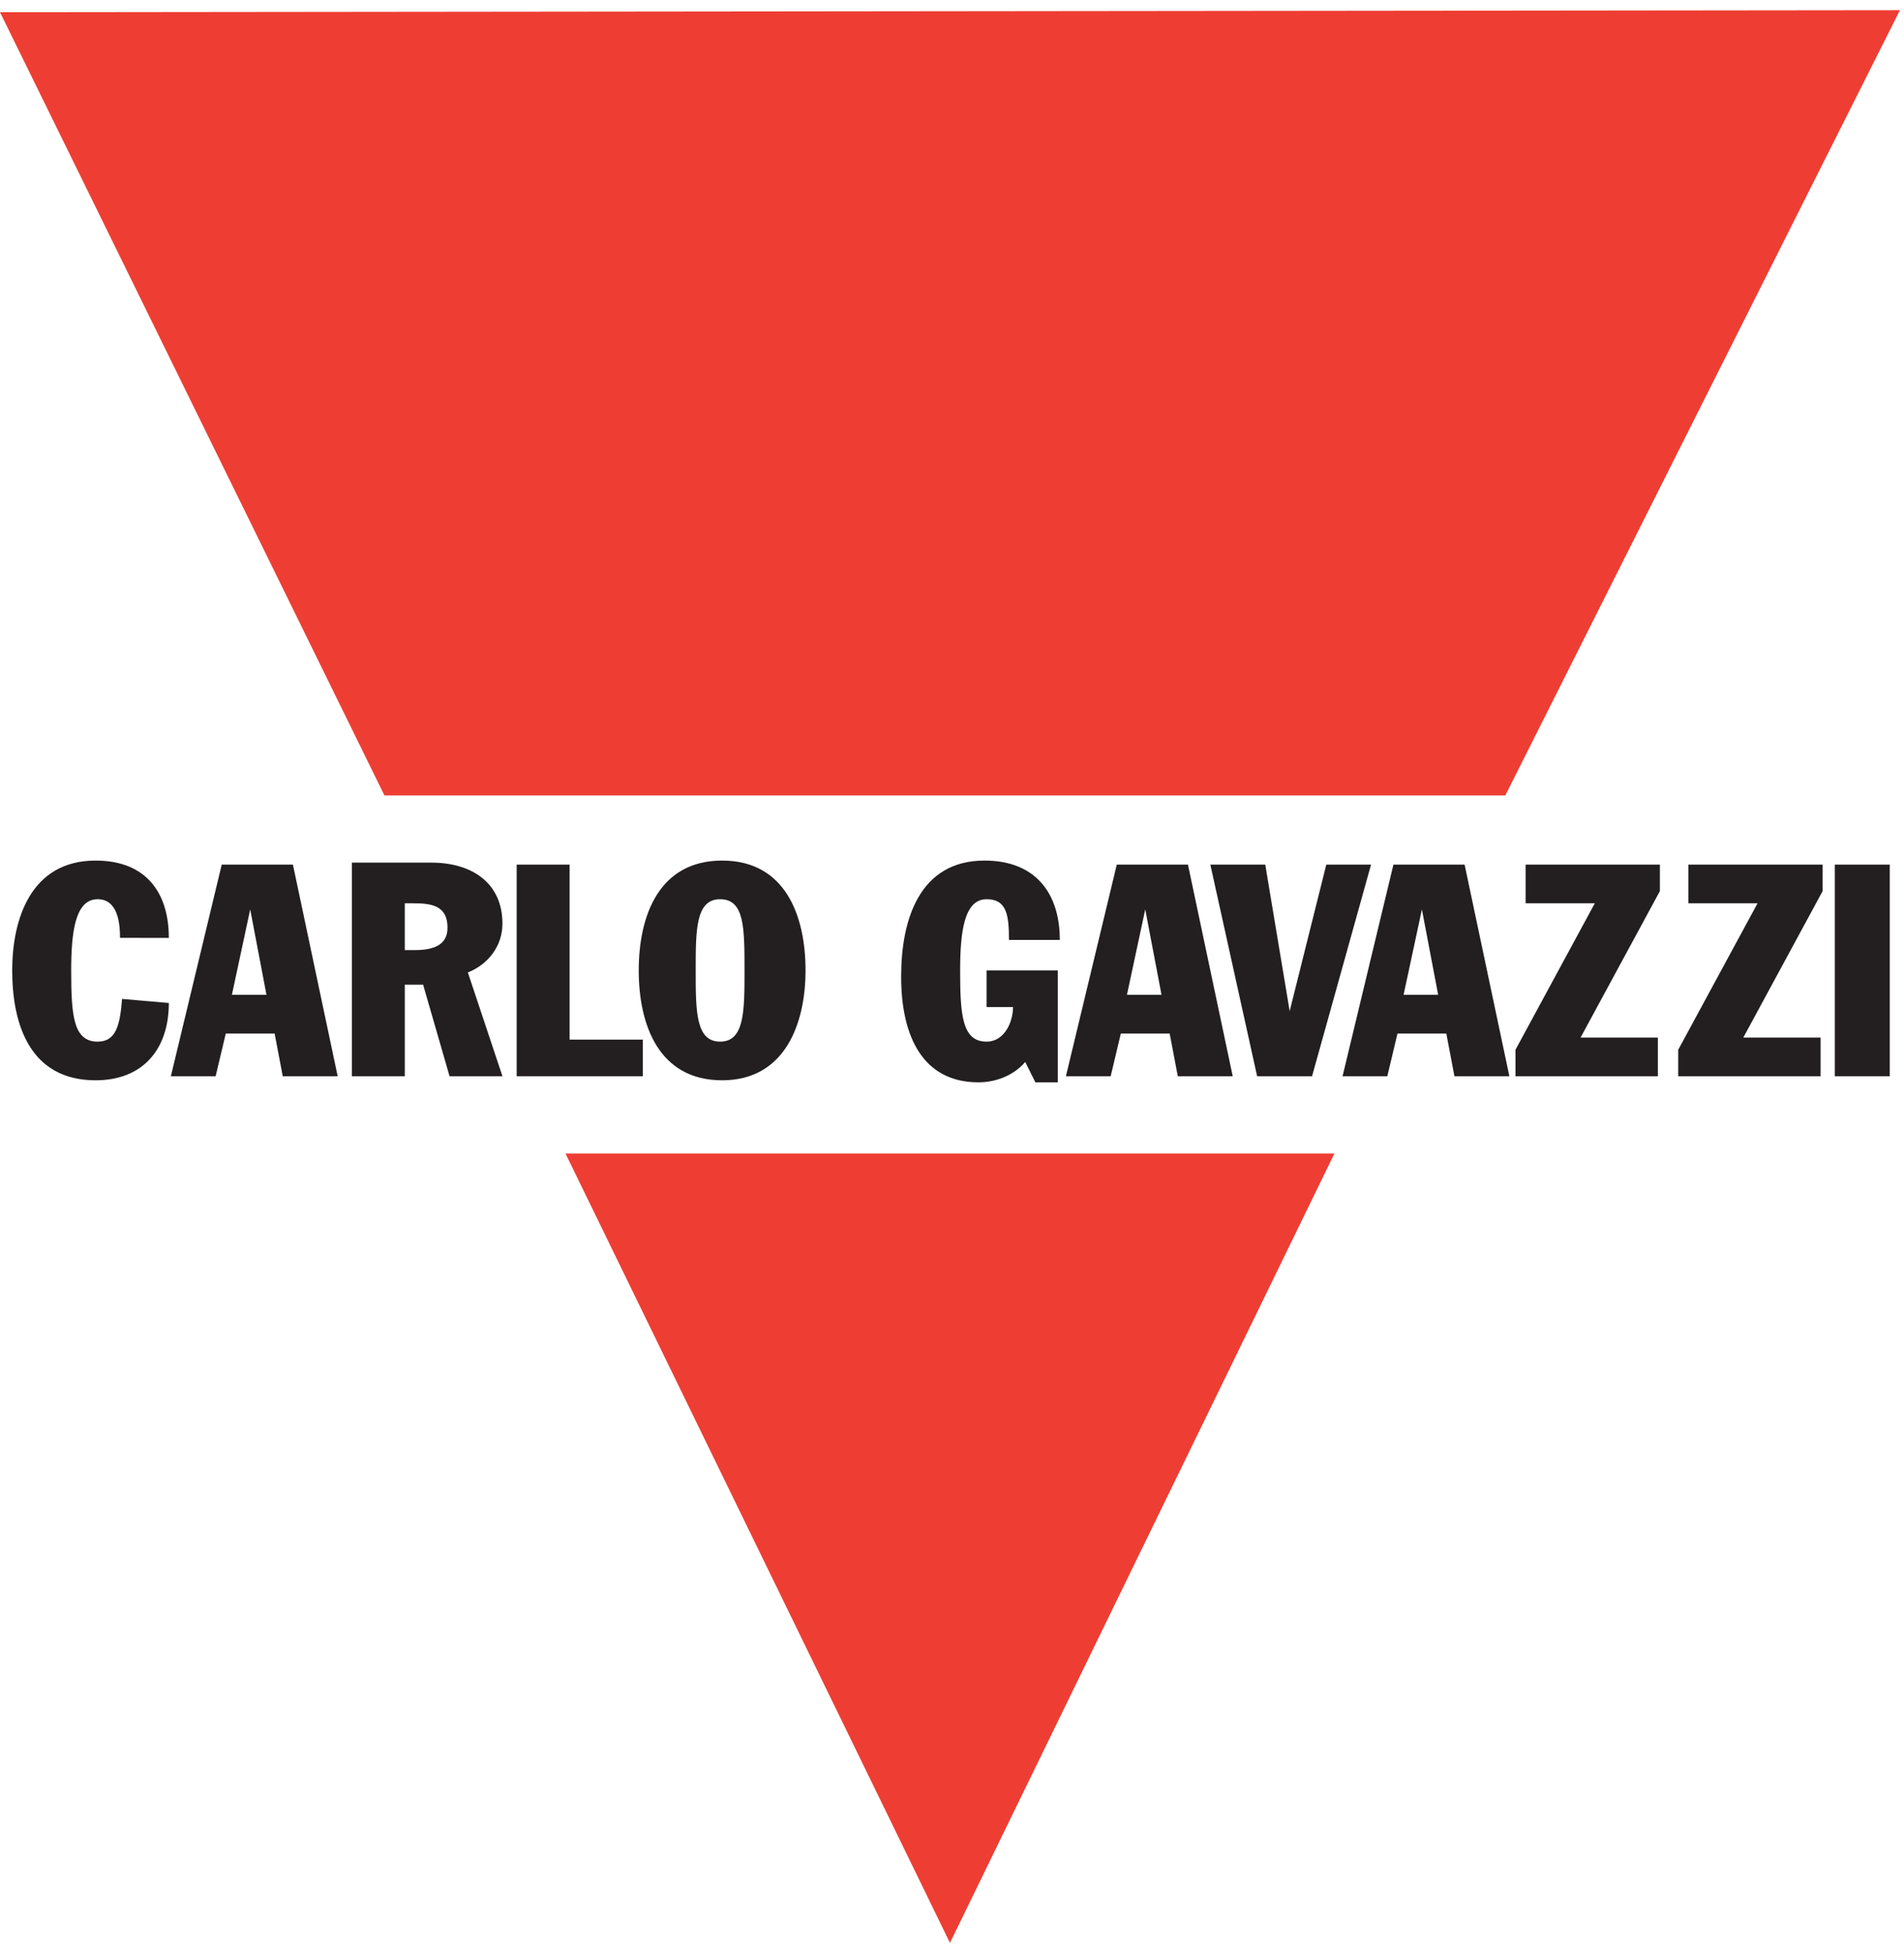
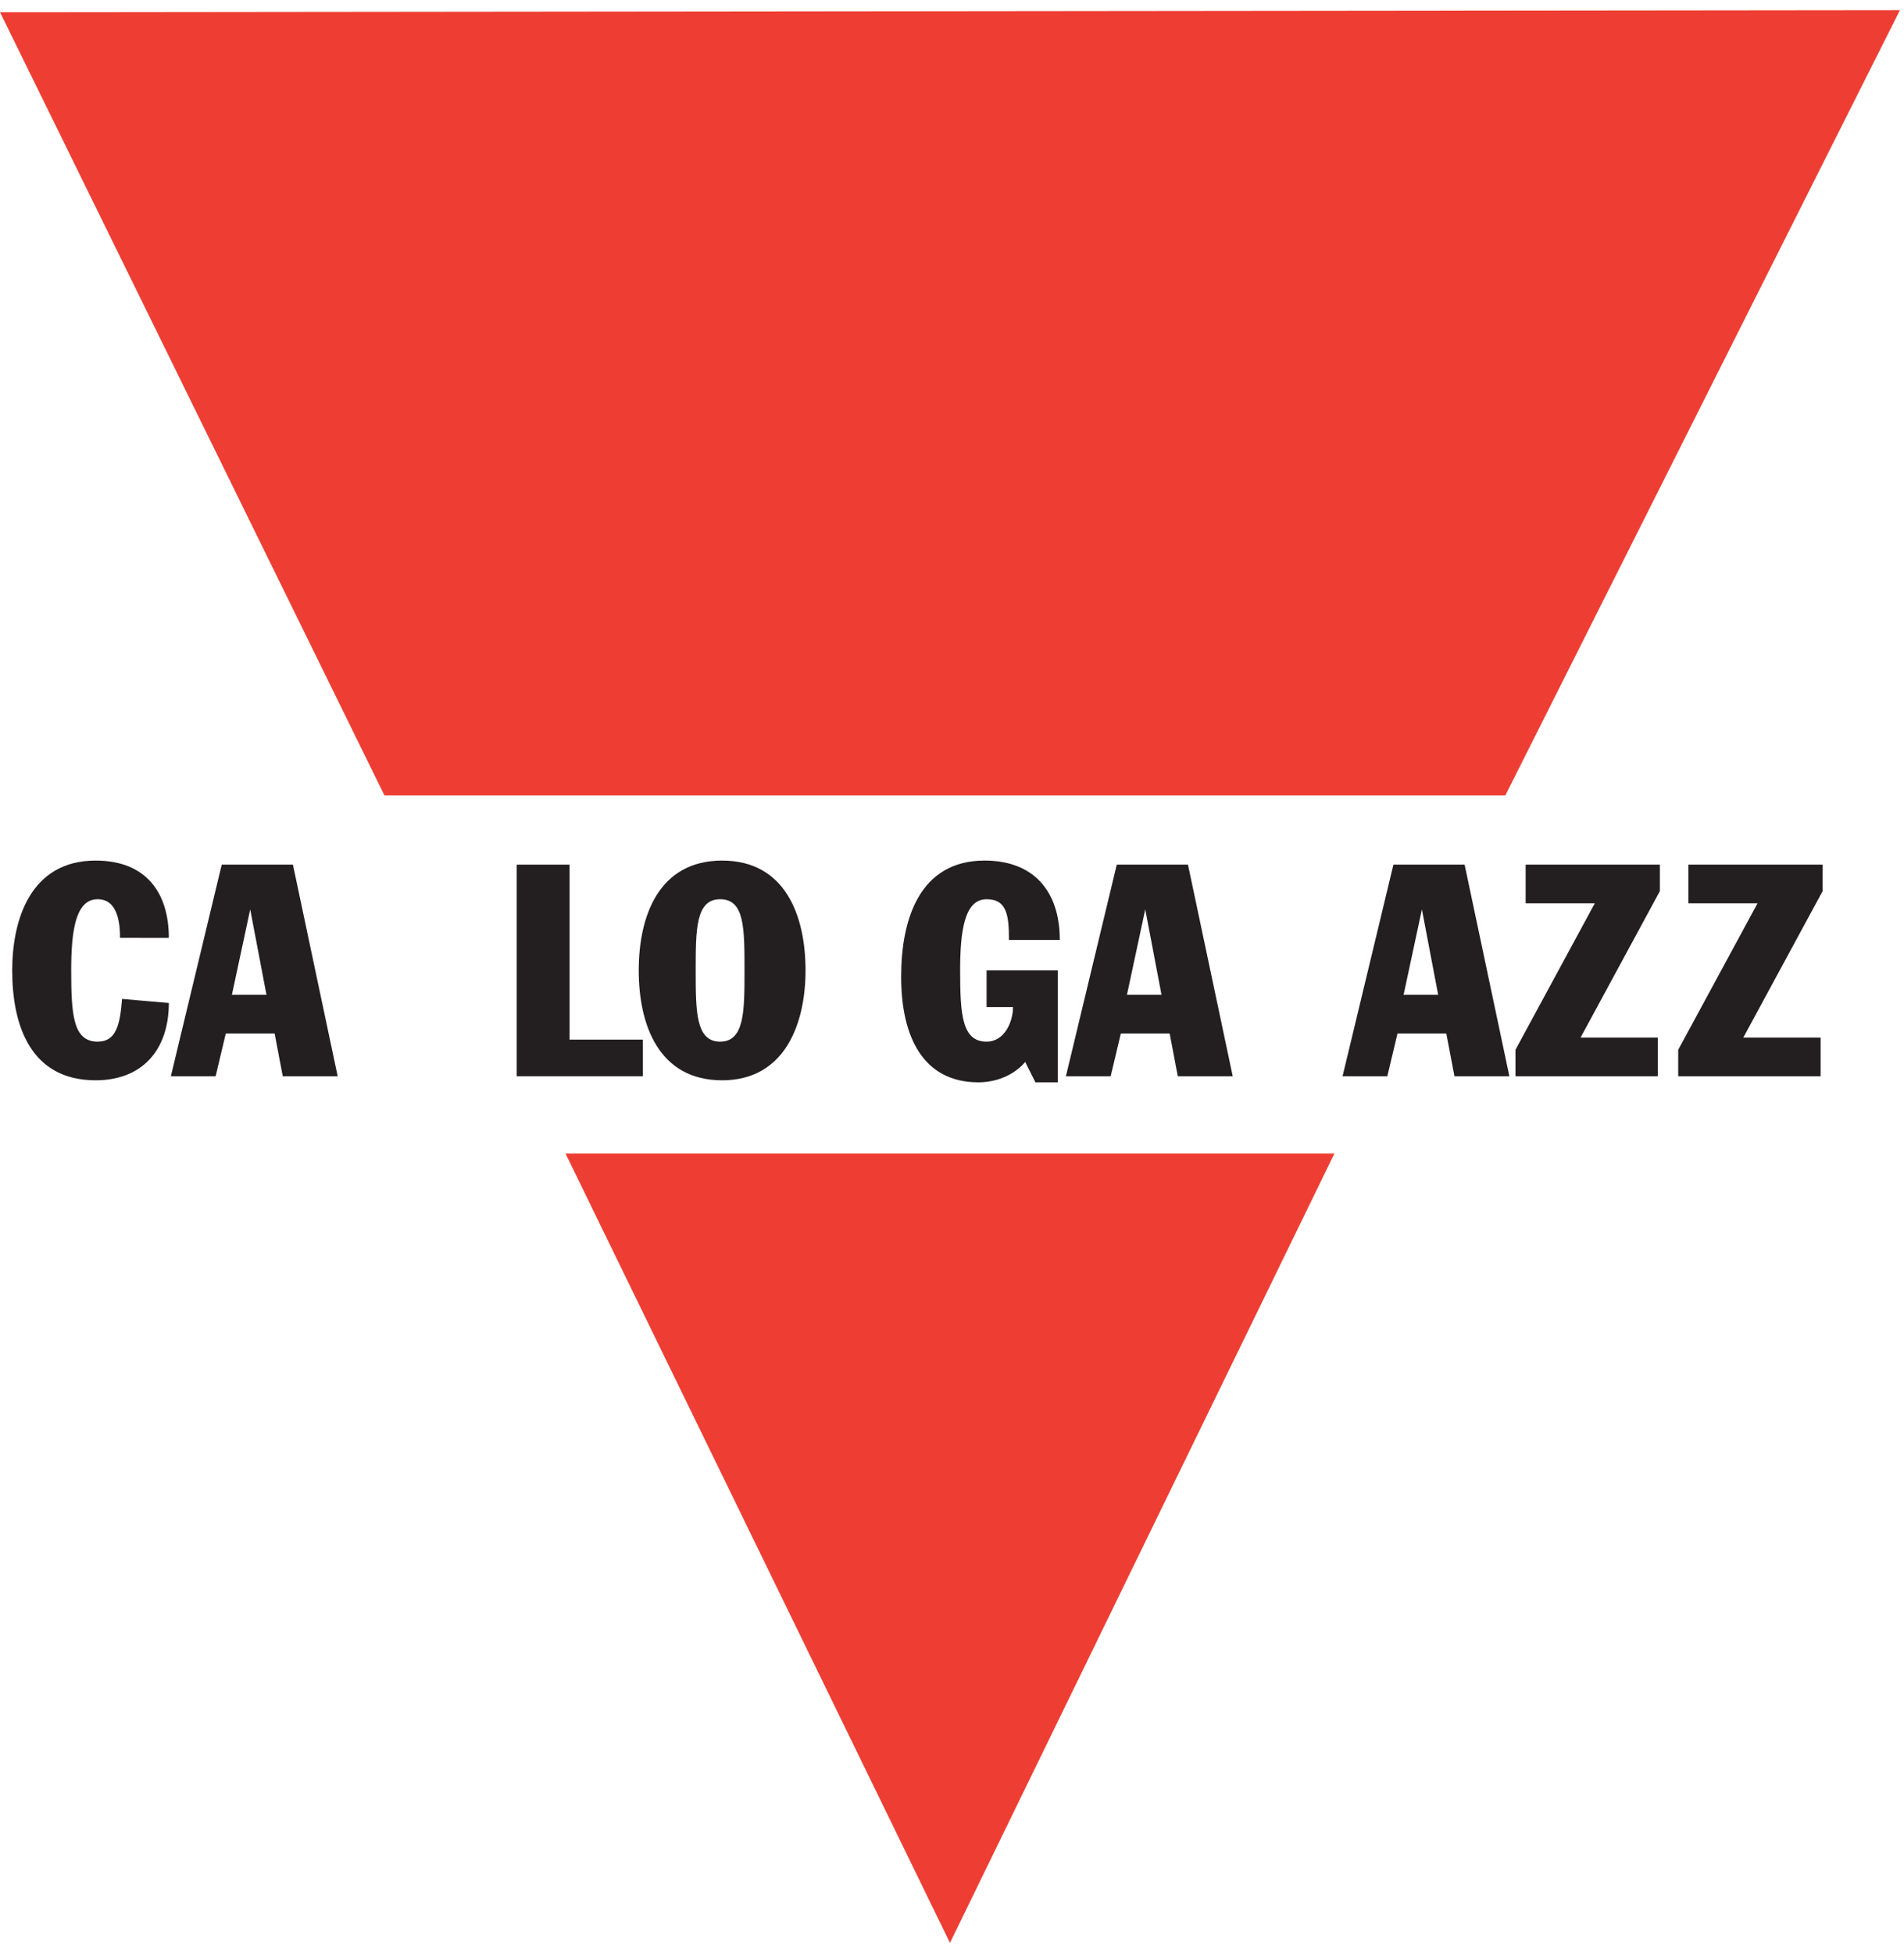
<svg xmlns="http://www.w3.org/2000/svg" id="Layer_1" style="enable-background:new 0 0 93.6 96;" version="1.1" viewBox="0 0 93.6 96" x="0px" xml:space="preserve" y="0px">
  <style type="text/css">
	.st0{fill:#EE3E33;}
	.st1{fill:#231F20;}
	.st2{fill-rule:evenodd;clip-rule:evenodd;fill:#231F20;}
</style>
  <g>
    <polygon class="st0" points="65.6,56.7 46.7,95.5 27.8,56.7 65.6,56.7  " />
    <polygon class="st0" points="18.9,39.1 0,0.6 93.4,0.5 74,39.1 18.9,39.1  " />
    <path class="st1" d="M8.3,46.1c0-2.2-1.1-3.8-3.6-3.8c-3.2,0-4.1,2.9-4.1,5.4c0,2.7,0.9,5.4,4.1,5.4c2.3,0,3.6-1.5,3.6-3.8L6,49.1   c-0.1,1.3-0.3,2.1-1.2,2.1c-1.2,0-1.3-1.3-1.3-3.5c0-1.9,0.2-3.5,1.3-3.5c1,0,1.1,1.2,1.1,1.9H8.3L8.3,46.1z" />
    <path class="st2" d="M8.4,52.9h2.2l0.5-2.1h2.4l0.4,2.1h2.7l-2.2-10.4h-3.5L8.4,52.9L8.4,52.9z M12.3,44.7L12.3,44.7l0.8,4.2h-1.7   L12.3,44.7L12.3,44.7z" />
-     <path class="st2" d="M17.3,52.9h2.6v-4.5h0.9l1.3,4.5h2.6L23,47.8c1-0.4,1.7-1.3,1.7-2.4c0-2-1.5-3-3.5-3h-3.9V52.9L17.3,52.9z    M19.9,44.4h0.4c0.9,0,1.7,0.1,1.7,1.2c0,0.8-0.6,1.1-1.6,1.1h-0.5V44.4L19.9,44.4z" />
    <polygon class="st1" points="25.4,52.9 31.6,52.9 31.6,51.1 28,51.1 28,42.5 25.4,42.5 25.4,52.9  " />
    <path class="st2" d="M31.4,47.7c0,2.7,1,5.4,4.1,5.4c3.1,0,4.1-2.8,4.1-5.4c0-2.7-1-5.4-4.1-5.4C32.4,42.3,31.4,45,31.4,47.7   L31.4,47.7z M34.2,47.7c0-2,0-3.5,1.2-3.5c1.2,0,1.2,1.4,1.2,3.5c0,2,0,3.5-1.2,3.5C34.2,51.2,34.2,49.7,34.2,47.7L34.2,47.7z" />
    <path class="st1" d="M52.1,47.7h-3.6v1.8h1.3c0,0.7-0.4,1.7-1.3,1.7c-1.2,0-1.3-1.3-1.3-3.5c0-1.9,0.2-3.5,1.3-3.5   c1,0,1.1,0.8,1.1,2h2.5c0-2.3-1.2-3.9-3.7-3.9c-3.2,0-4.1,2.9-4.1,5.7c0,3,1.1,5.2,3.8,5.2c0.8,0,1.7-0.3,2.3-1l0.5,1h1.1V47.7   L52.1,47.7z" />
    <path class="st2" d="M52.4,52.9h2.2l0.5-2.1h2.4l0.4,2.1h2.7l-2.2-10.4h-3.5L52.4,52.9L52.4,52.9z M56.3,44.7L56.3,44.7l0.8,4.2   h-1.7L56.3,44.7L56.3,44.7z" />
-     <polygon class="st1" points="61.8,52.9 64.5,52.9 67.4,42.5 65.2,42.5 63.4,49.7 63.4,49.7 62.2,42.5 59.5,42.5 61.8,52.9  " />
    <path class="st2" d="M66,52.9h2.2l0.5-2.1h2.4l0.4,2.1h2.7l-2.2-10.4h-3.5L66,52.9L66,52.9z M69.9,44.7L69.9,44.7l0.8,4.2H69   L69.9,44.7L69.9,44.7z" />
    <polygon class="st1" points="81.5,51 77.7,51 81.6,43.8 81.6,42.5 75,42.5 75,44.4 78.4,44.4 74.5,51.6 74.5,52.9 81.5,52.9    81.5,51  " />
    <polygon class="st1" points="89.5,51 85.7,51 89.6,43.8 89.6,42.5 83,42.5 83,44.4 86.4,44.4 82.5,51.6 82.5,52.9 89.5,52.9    89.5,51  " />
-     <polygon class="st1" points="90.2,52.9 92.9,52.9 92.9,42.5 90.2,42.5 90.2,52.9  " />
  </g>
</svg>